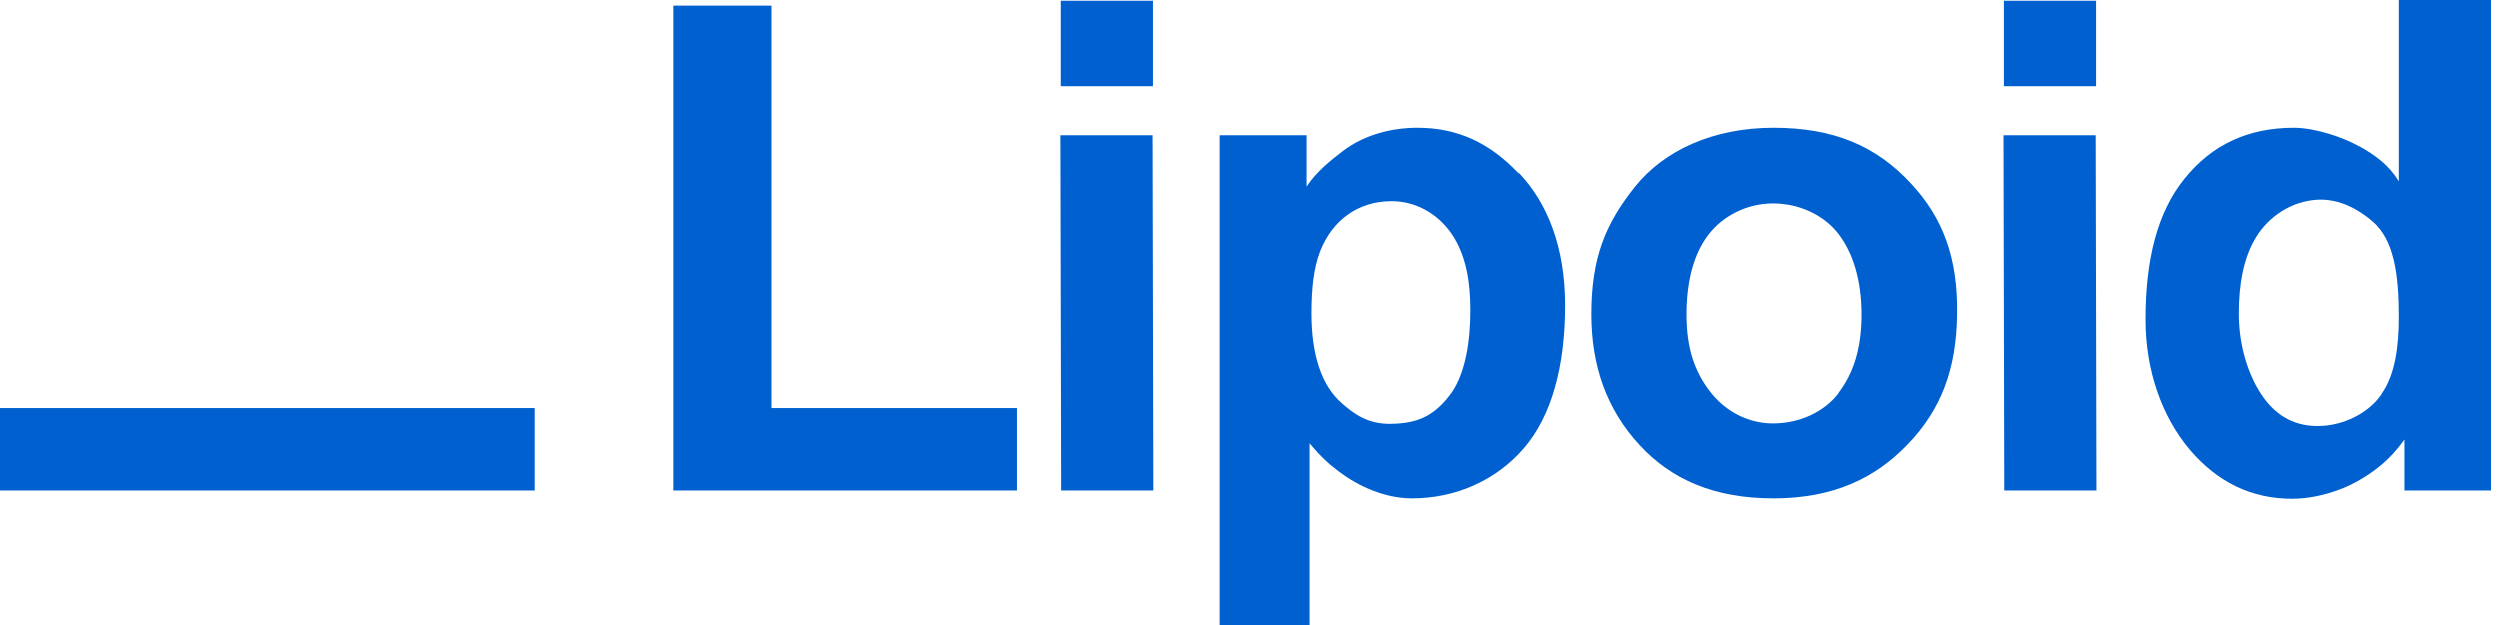
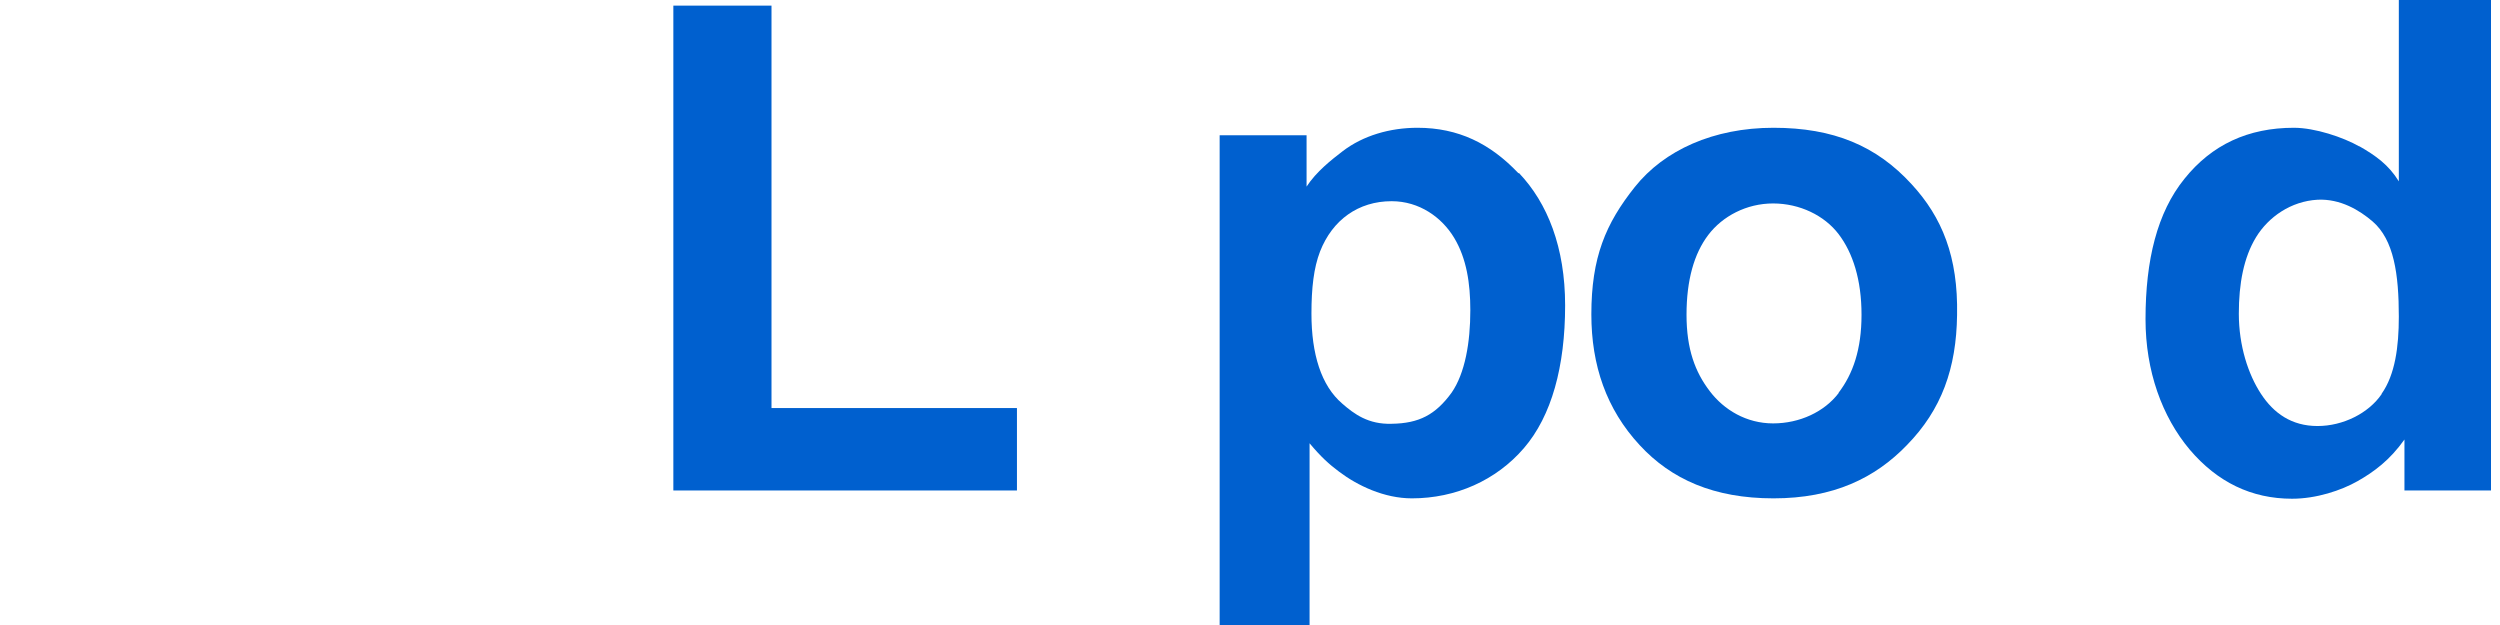
<svg xmlns="http://www.w3.org/2000/svg" width="100" height="25" viewBox="0 0 100 25" fill="none">
  <path d="M26.934 0.225H30.86V16.322H40.678V19.619H26.934V0.225Z" fill="#0060CF" />
  <path d="M60.762 6.924C61.901 8.123 62.605 9.892 62.605 12.215C62.605 14.658 62.066 16.637 60.956 17.926C59.847 19.215 58.229 19.934 56.475 19.934C55.366 19.934 54.302 19.424 53.567 18.87C53.163 18.57 52.833 18.27 52.383 17.731V25H48.786V5.411H52.263V7.464C52.653 6.864 53.267 6.385 53.717 6.04C54.526 5.426 55.591 5.111 56.7 5.111C58.334 5.111 59.608 5.74 60.732 6.924M58.169 9.517C57.674 8.693 56.775 8.048 55.666 8.048C54.332 8.048 53.297 8.798 52.803 10.057C52.548 10.716 52.458 11.526 52.458 12.545C52.458 14.164 52.848 15.423 53.687 16.142C54.167 16.562 54.736 16.981 55.666 16.951C56.76 16.936 57.419 16.592 58.064 15.707C58.603 14.928 58.813 13.699 58.813 12.41C58.813 11.331 58.663 10.342 58.169 9.517Z" fill="#0060CF" />
  <path d="M76.274 17.806C75 19.125 73.337 19.934 70.939 19.934C68.555 19.934 66.847 19.17 65.588 17.806C64.254 16.367 63.654 14.613 63.654 12.575C63.654 10.297 64.224 8.948 65.393 7.479C66.562 6.01 68.54 5.111 70.939 5.111C73.337 5.111 75.06 5.83 76.469 7.374C77.683 8.693 78.328 10.267 78.283 12.605C78.253 14.733 77.668 16.382 76.274 17.806ZM73.546 15.707C74.116 14.958 74.461 13.984 74.461 12.59C74.461 11.196 74.116 10.117 73.546 9.367C72.977 8.618 71.988 8.138 70.924 8.138C69.859 8.138 68.9 8.648 68.331 9.397C67.761 10.147 67.461 11.211 67.461 12.59C67.461 13.969 67.806 14.883 68.391 15.647C68.96 16.397 69.859 16.936 70.924 16.936C71.988 16.936 72.977 16.472 73.546 15.722" fill="#0060CF" />
-   <path d="M83.843 3.447H80.156V0.03H83.843V3.447ZM80.141 5.411H83.828L83.858 19.619H80.171L80.141 5.411Z" fill="#0060CF" />
  <path d="M94.365 5.845C95.024 6.22 95.549 6.595 95.953 7.254V0H99.64V19.619H96.178V17.581C95.594 18.405 94.964 18.87 94.305 19.245C93.645 19.619 92.656 19.949 91.682 19.949C90.063 19.949 88.699 19.29 87.59 17.986C86.481 16.667 85.821 14.838 85.821 12.77C85.821 10.402 86.286 8.498 87.38 7.149C88.474 5.785 89.928 5.111 91.757 5.111C92.596 5.111 93.72 5.486 94.379 5.86M95.264 15.752C95.803 14.988 95.953 13.879 95.953 12.665C95.953 10.971 95.758 9.592 94.904 8.858C94.379 8.408 93.615 7.944 92.701 7.989C91.637 8.049 90.737 8.678 90.243 9.487C89.748 10.297 89.553 11.346 89.553 12.545C89.553 13.834 89.928 14.973 90.438 15.752C90.947 16.532 91.667 17.041 92.701 17.041C93.72 17.041 94.739 16.532 95.264 15.767" fill="#0060CF" />
-   <path d="M46.118 3.447H42.431V0.03H46.118V3.447ZM42.416 5.411H46.103L46.133 19.619H42.446L42.416 5.411Z" fill="#0060CF" />
-   <path d="M21.388 16.322H0V19.619H21.388V16.322Z" fill="#0060CF" />
</svg>